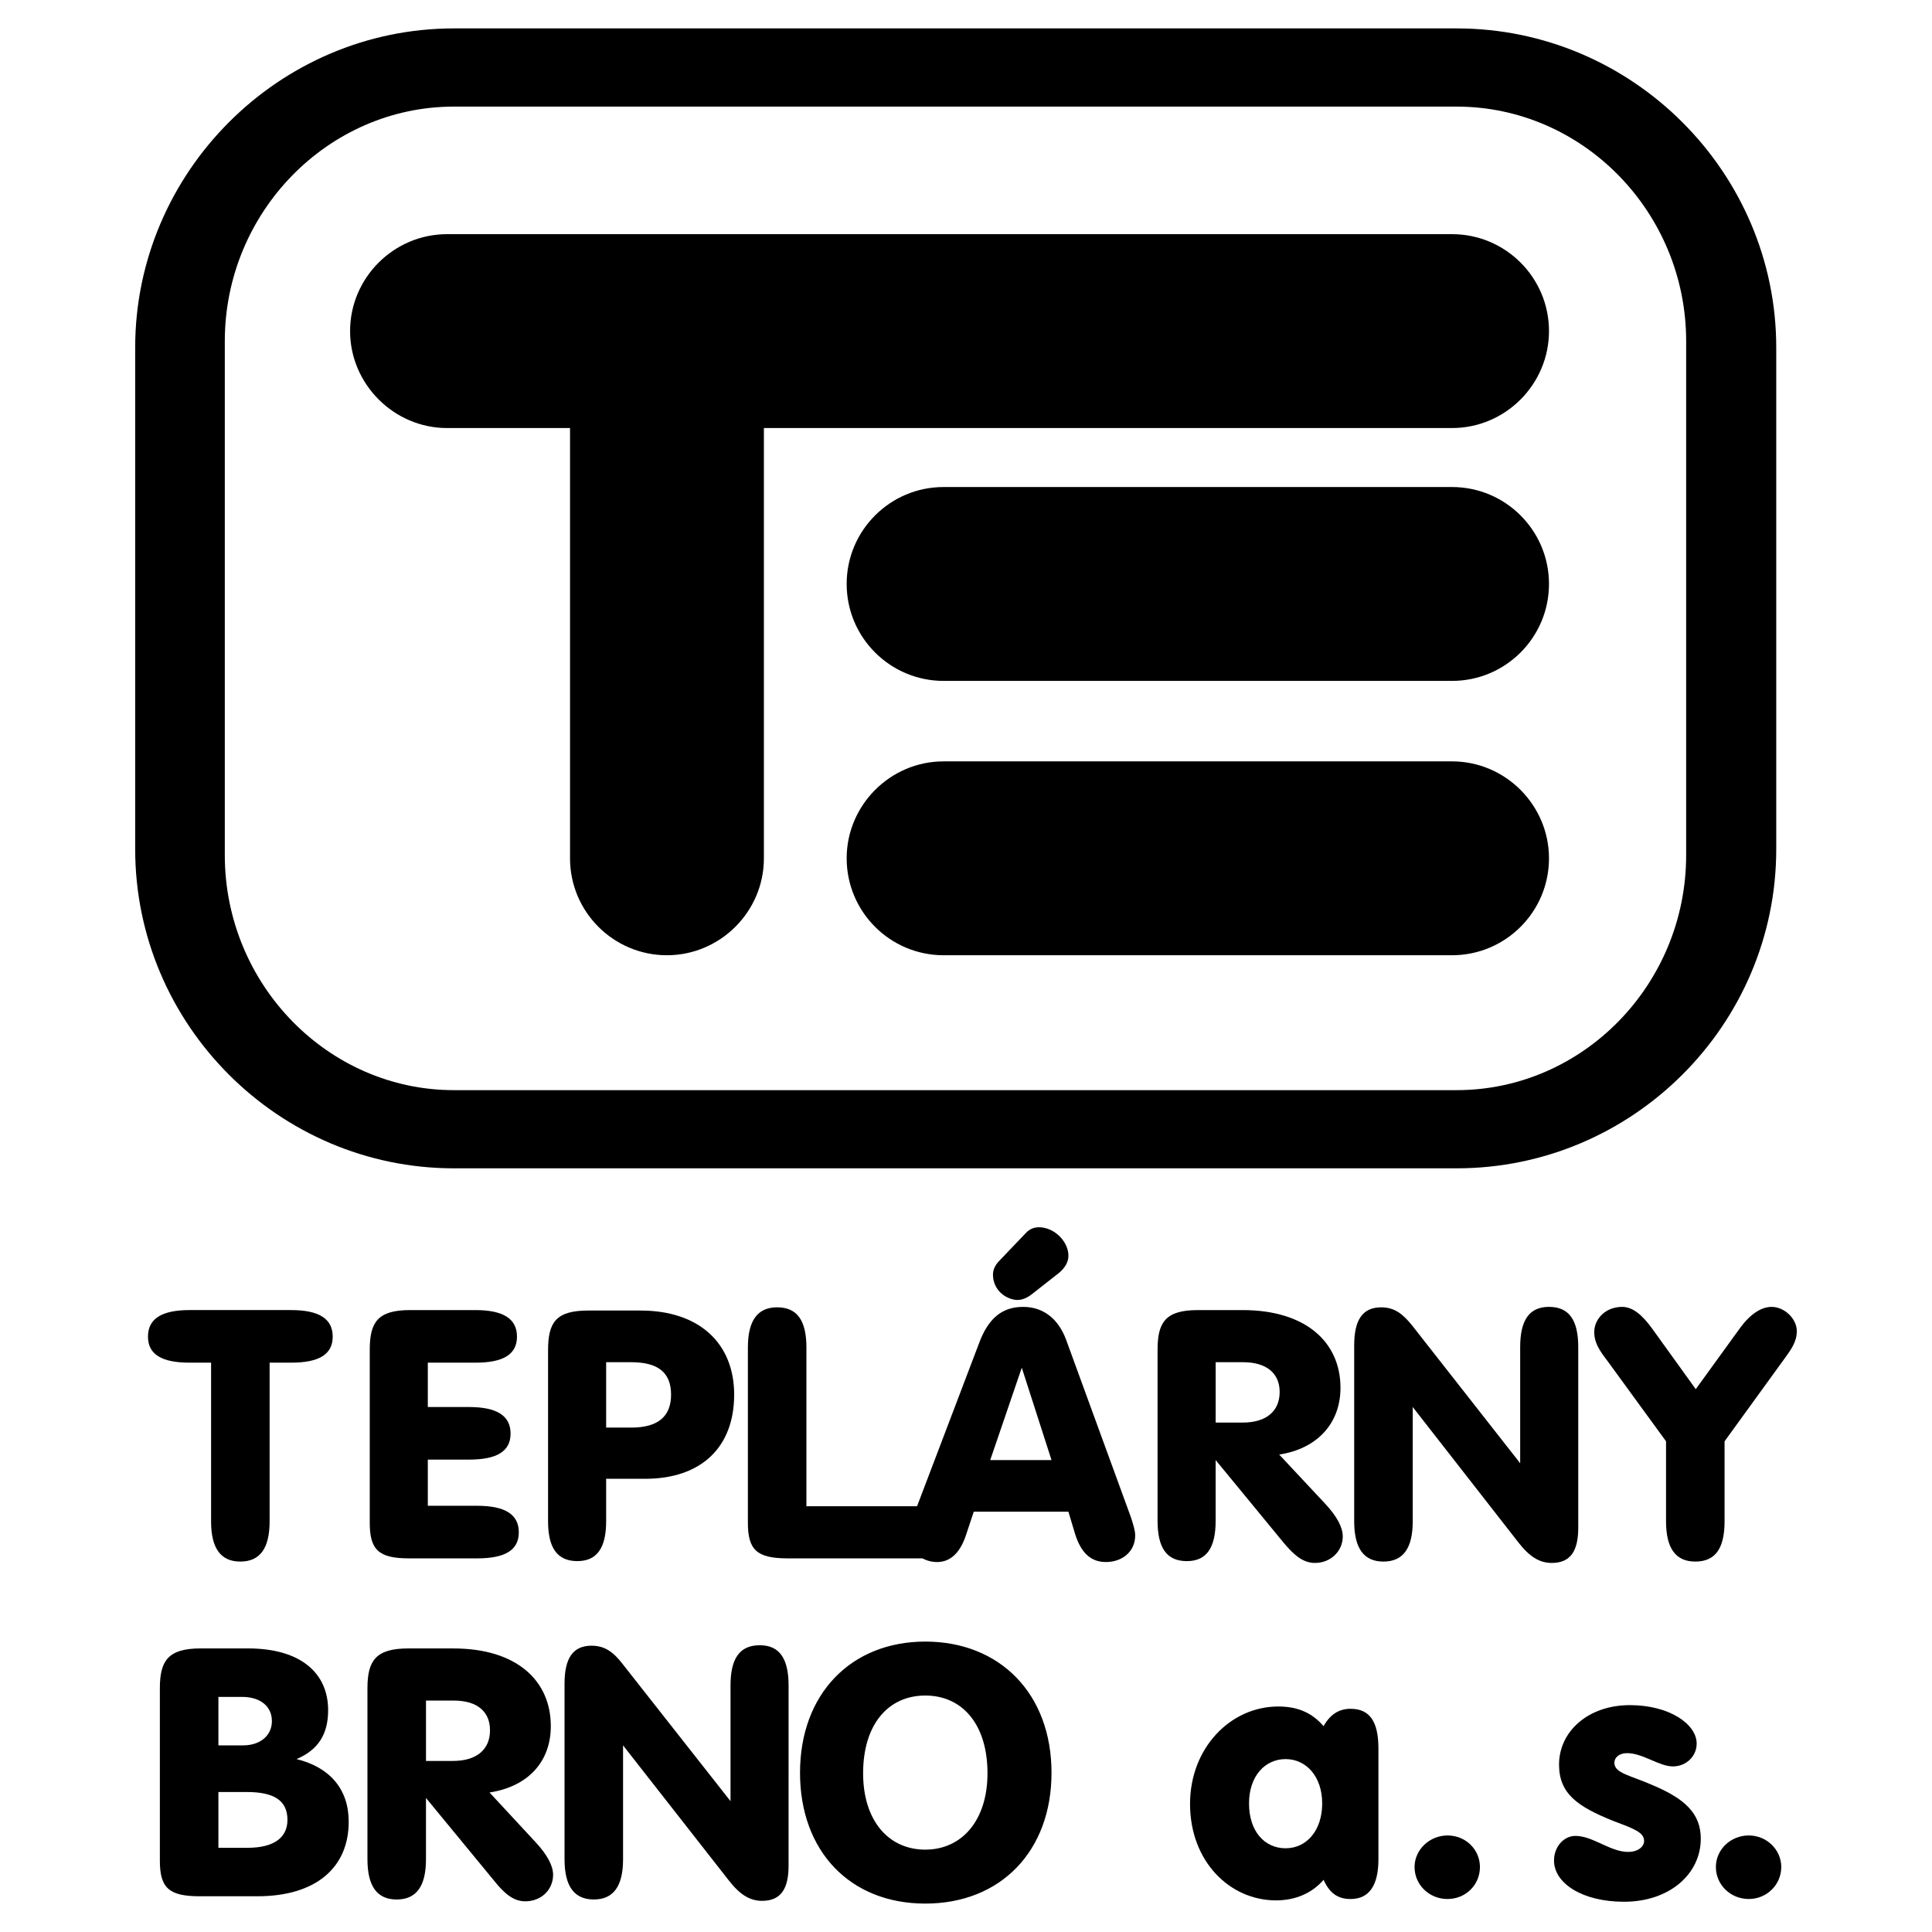
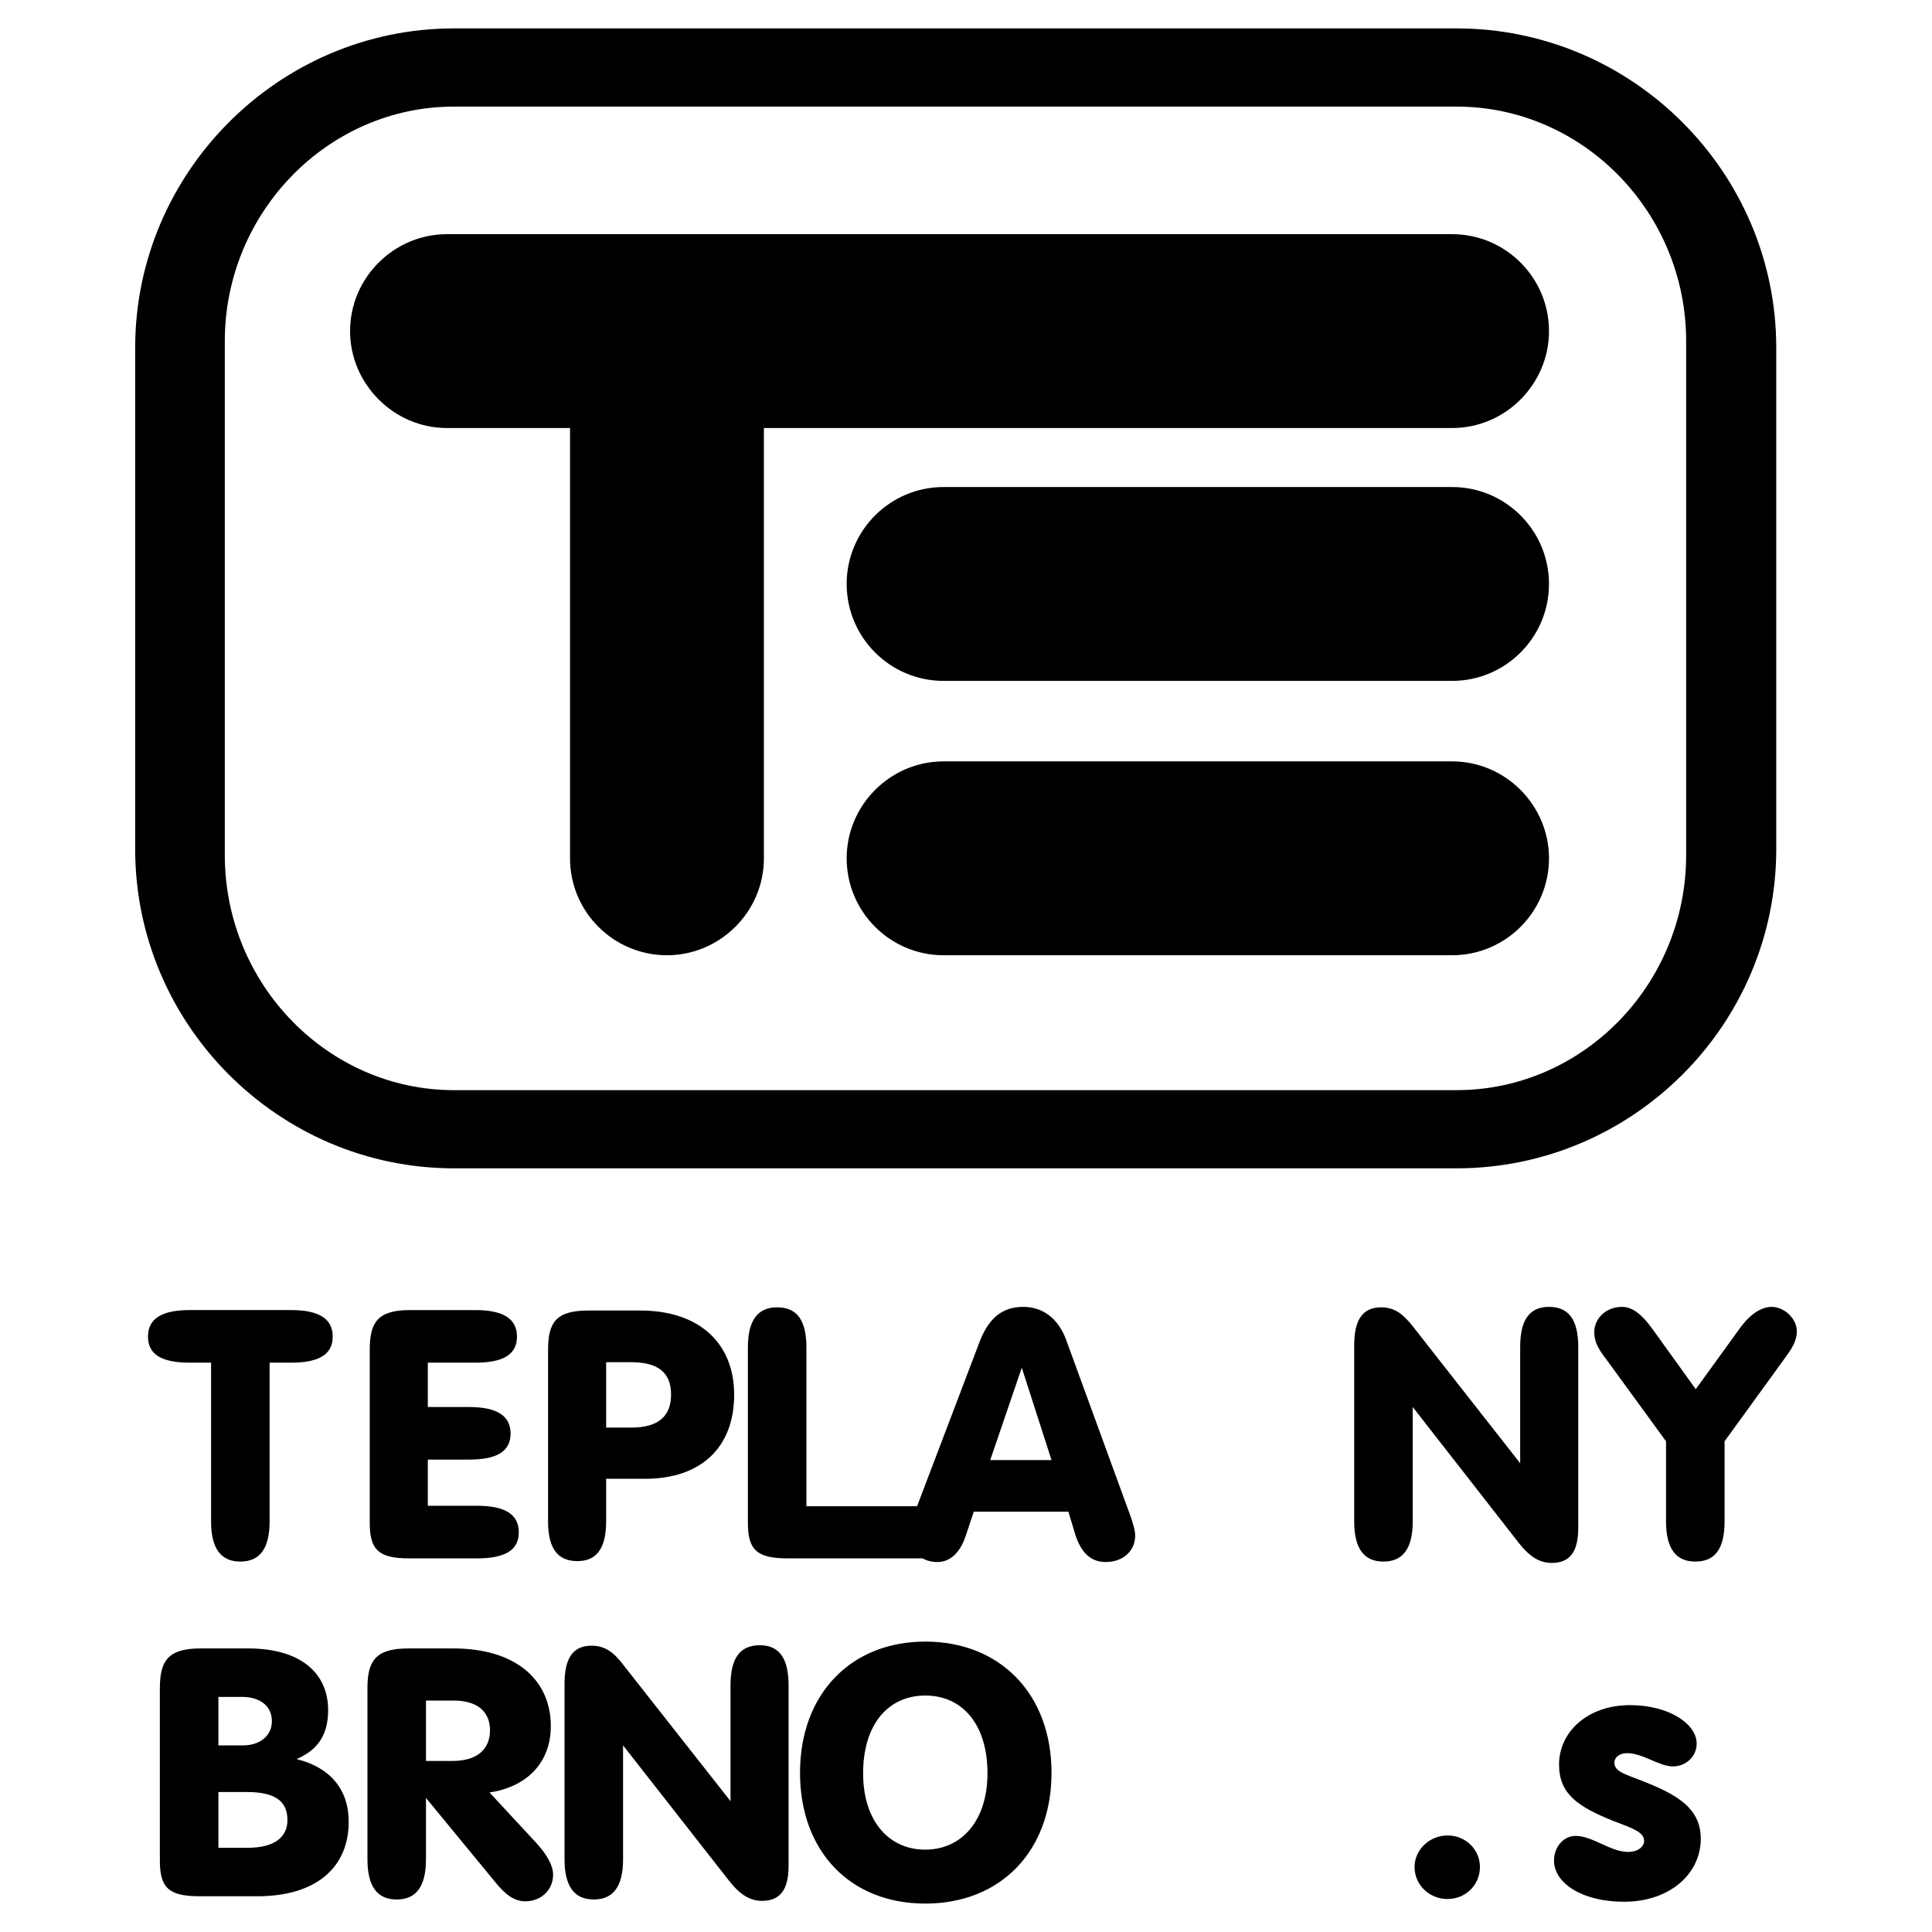
<svg xmlns="http://www.w3.org/2000/svg" version="1.0" id="Layer_1" x="0px" y="0px" width="192.756px" height="192.756px" viewBox="0 0 192.756 192.756" enable-background="new 0 0 192.756 192.756" xml:space="preserve">
  <g>
    <polygon fill-rule="evenodd" clip-rule="evenodd" fill="#FFFFFF" points="0,0 192.756,0 192.756,192.756 0,192.756 0,0  " />
-     <path fill-rule="evenodd" clip-rule="evenodd" d="M171.194,186.271c0,1.779,1.46,3.193,3.284,3.193   c1.779,0,3.239-1.414,3.239-3.193c0-1.733-1.46-3.147-3.239-3.147C172.654,183.124,171.194,184.538,171.194,186.271   L171.194,186.271z" />
    <path fill-rule="evenodd" clip-rule="evenodd" d="M162.024,189.738c4.562,0,7.664-2.782,7.664-6.295   c0-2.509-1.597-3.969-4.698-5.292c-2.373-1.049-3.924-1.231-3.924-2.281c0-0.502,0.456-0.958,1.277-0.958   c1.551,0,3.193,1.323,4.562,1.323c1.322,0,2.372-1.004,2.372-2.281c0-1.916-2.691-3.832-6.661-3.832   c-4.196,0-7.07,2.646-7.07,5.931c0,2.92,1.87,4.197,5.383,5.611c2.053,0.775,3.103,1.141,3.103,2.007   c0,0.594-0.639,1.096-1.597,1.096c-1.779,0-3.513-1.598-5.246-1.598c-1.187,0-2.145,1.096-2.145,2.464   C155.045,187.868,157.828,189.738,162.024,189.738L162.024,189.738z" />
    <path fill-rule="evenodd" clip-rule="evenodd" d="M141.131,186.271c0,1.779,1.46,3.193,3.284,3.193   c1.825,0,3.239-1.414,3.239-3.193c0-1.733-1.414-3.147-3.239-3.147C142.636,183.124,141.131,184.538,141.131,186.271   L141.131,186.271z" />
-     <path fill-rule="evenodd" clip-rule="evenodd" d="M132.053,187.549c0.593,1.323,1.414,1.916,2.691,1.916   c1.87,0,2.782-1.368,2.782-3.969v-11.04c0-2.691-0.866-3.969-2.782-3.969c-1.187,0-2.053,0.593-2.691,1.733   c-1.141-1.323-2.555-1.962-4.517-1.962c-4.79,0-8.805,4.151-8.805,9.718c0,5.748,3.969,9.625,8.576,9.625   C129.27,189.602,130.912,188.872,132.053,187.549L132.053,187.549z M124.616,179.931c0-2.737,1.597-4.426,3.649-4.426   s3.65,1.734,3.65,4.426s-1.552,4.471-3.65,4.471S124.616,182.713,124.616,179.931L124.616,179.931z" />
    <path fill-rule="evenodd" clip-rule="evenodd" d="M86.113,176.92c0-4.882,2.509-7.756,6.204-7.756c3.695,0,6.205,2.874,6.205,7.756   c0,4.698-2.555,7.618-6.205,7.618C88.623,184.538,86.113,181.618,86.113,176.92L86.113,176.92z M79.818,176.874   c0,7.801,4.973,13.047,12.5,13.047c7.527,0,12.592-5.246,12.592-13.047c0-7.893-5.155-13.093-12.592-13.093   C84.927,163.781,79.818,168.981,79.818,176.874L79.818,176.874z M62.163,185.496v-11.359l10.538,13.458   c1.095,1.414,2.099,2.053,3.33,2.053c1.871,0,2.646-1.187,2.646-3.513V168.16c0-2.691-0.913-4.014-2.874-4.014   c-2.007,0-2.919,1.322-2.919,4.014v11.542l-10.767-13.686c-0.912-1.187-1.779-1.825-3.102-1.825c-1.871,0-2.691,1.277-2.691,3.787   v17.518c0,2.691,0.958,4.015,2.919,4.015C61.205,189.511,62.163,188.188,62.163,185.496L62.163,185.496z M42.501,179.383   l6.797,8.258c1.049,1.322,1.961,2.053,3.102,2.053c1.642,0,2.783-1.187,2.783-2.646c0-0.912-0.593-2.007-1.733-3.238l-4.608-4.973   c3.878-0.594,6.113-3.103,6.113-6.615c0-4.562-3.421-7.756-9.717-7.756h-4.517c-3.239,0-4.06,1.232-4.06,3.97v17.062   c0,2.691,0.958,4.015,2.919,4.015c1.962,0,2.92-1.323,2.92-4.015V179.383L42.501,179.383z M42.501,175.688v-6.021h2.783   c2.326,0,3.604,1.095,3.604,2.965c0,1.916-1.323,3.057-3.695,3.057H42.501L42.501,175.688z M21.79,174.137v-4.836h2.372   c1.779,0,2.965,0.912,2.965,2.418c0,1.414-1.141,2.418-2.874,2.418H21.79L21.79,174.137z M21.79,184.355v-5.565h2.828   c2.692,0,4.061,0.821,4.061,2.783c0,1.778-1.369,2.782-3.969,2.782H21.79L21.79,184.355z M19.919,189.191h5.748   c5.931,0,9.124-2.92,9.124-7.437c0-3.238-1.87-5.429-5.201-6.25c2.145-0.912,3.148-2.463,3.148-4.881   c0-3.695-2.737-6.159-7.983-6.159H20.01c-3.239,0-4.06,1.232-4.06,3.97v17.198C15.95,188.324,16.817,189.191,19.919,189.191   L19.919,189.191z" />
    <path fill-rule="evenodd" clip-rule="evenodd" d="M173.612,132.486l-4.426,6.112l-4.333-6.021c-1.05-1.46-2.008-2.189-3.012-2.189   c-1.688,0-2.782,1.231-2.782,2.509c0,1.095,0.547,1.87,1.277,2.828l5.885,8.075v7.983c0,2.691,0.958,4.015,2.92,4.015   c2.007,0,2.919-1.323,2.919-4.015V143.8l5.886-8.12c0.729-1.004,1.322-1.779,1.322-2.874c0-1.232-1.231-2.418-2.509-2.418   C175.711,130.388,174.615,131.117,173.612,132.486L173.612,132.486z" />
    <path fill-rule="evenodd" clip-rule="evenodd" d="M140.948,151.783v-11.405l10.538,13.504c1.095,1.414,2.099,2.053,3.33,2.053   c1.87,0,2.646-1.187,2.646-3.513v-18.021c0-2.691-0.912-4.014-2.92-4.014c-1.962,0-2.874,1.322-2.874,4.014v11.588l-10.767-13.731   c-0.958-1.187-1.778-1.825-3.102-1.825c-1.871,0-2.691,1.277-2.691,3.787v17.563c0,2.691,0.958,4.015,2.919,4.015   C139.99,155.798,140.948,154.475,140.948,151.783L140.948,151.783z" />
-     <path fill-rule="evenodd" clip-rule="evenodd" d="M121.286,145.67l6.752,8.212c1.095,1.322,2.007,2.053,3.147,2.053   c1.597,0,2.783-1.187,2.783-2.646c0-0.912-0.594-2.007-1.733-3.238l-4.608-4.928c3.833-0.593,6.113-3.147,6.113-6.66   c0-4.562-3.467-7.755-9.763-7.755h-4.471c-3.239,0-4.015,1.231-4.015,3.969v17.062c0,2.691,0.913,4.015,2.92,4.015   c1.962,0,2.874-1.323,2.874-4.015V145.67L121.286,145.67z M121.286,141.93v-6.022h2.737c2.326,0,3.649,1.095,3.649,2.966   c0,1.916-1.323,3.057-3.695,3.057H121.286L121.286,141.93z" />
-     <path fill-rule="evenodd" clip-rule="evenodd" d="M102.947,129.125l2.737-2.149c0.593-0.519,0.912-1.066,0.912-1.705   c0-1.142-0.958-2.368-2.235-2.728c-0.821-0.23-1.551-0.071-2.053,0.518l-2.646,2.769c-0.41,0.433-0.593,0.883-0.593,1.339   c0,1.141,0.73,2.121,1.916,2.455C101.624,129.803,102.263,129.663,102.947,129.125L102.947,129.125z" />
    <path fill-rule="evenodd" clip-rule="evenodd" d="M97.153,150.825h9.443l0.685,2.281c0.593,1.824,1.551,2.737,3.057,2.737   c1.642,0,2.919-1.05,2.919-2.646c0-0.502-0.183-1.049-0.41-1.779l-6.479-17.746c-0.775-2.099-2.28-3.284-4.288-3.284   c-2.144,0-3.513,1.186-4.425,3.695l-6.159,16.194h-11.04v-15.83c0-2.691-0.913-4.015-2.919-4.015c-1.962,0-2.92,1.323-2.92,4.015   v17.473c0,2.691,0.867,3.559,3.969,3.559h13.458c0.411,0.228,0.912,0.365,1.459,0.365c1.278,0,2.235-0.867,2.829-2.556   L97.153,150.825L97.153,150.825z M98.796,145.67l3.147-9.215l2.966,9.215H98.796L98.796,145.67z" />
    <path fill-rule="evenodd" clip-rule="evenodd" d="M60.475,151.783v-4.243h3.877c5.657,0,8.896-3.192,8.896-8.394   c0-5.109-3.467-8.394-9.352-8.394h-5.201c-3.239,0-4.014,1.186-4.014,3.969v17.062c0,2.646,0.912,3.969,2.919,3.969   C59.562,155.752,60.475,154.429,60.475,151.783L60.475,151.783z M60.475,142.431v-6.523h2.509c2.692,0,3.969,1.05,3.969,3.239   s-1.323,3.284-3.969,3.284H60.475L60.475,142.431z" />
    <path fill-rule="evenodd" clip-rule="evenodd" d="M47.428,130.707h-6.523c-3.239,0-4.015,1.231-4.015,3.969v17.244   c0,2.691,0.867,3.559,3.923,3.559h6.797c2.783,0,4.152-0.821,4.152-2.601s-1.369-2.646-4.152-2.646h-4.927v-4.607h4.106   c2.783,0,4.151-0.82,4.151-2.6s-1.369-2.646-4.151-2.646h-4.106v-4.425h4.745c2.783,0,4.151-0.821,4.151-2.601   S50.21,130.707,47.428,130.707L47.428,130.707z" />
    <path fill-rule="evenodd" clip-rule="evenodd" d="M21.06,135.953v15.83c0,2.691,0.958,4.015,2.919,4.015   c1.962,0,2.92-1.323,2.92-4.015v-15.83h2.144c2.783,0,4.151-0.821,4.151-2.601s-1.369-2.646-4.151-2.646H18.915   c-2.783,0-4.151,0.866-4.151,2.646s1.368,2.601,4.151,2.601H21.06L21.06,135.953z" />
    <path fill-rule="evenodd" clip-rule="evenodd" d="M44.6,23.363h100.272c5.337,0,9.671,4.334,9.671,9.672l0,0   c0,5.292-4.334,9.671-9.671,9.671H76.214v42.928c0,5.338-4.379,9.671-9.671,9.671l0,0c-5.337,0-9.671-4.333-9.671-9.671V42.706   H44.6c-5.292,0-9.672-4.379-9.672-9.671l0,0C34.928,27.697,39.308,23.363,44.6,23.363L44.6,23.363z M94.143,48.591h50.729   c5.337,0,9.671,4.333,9.671,9.671l0,0c0,5.337-4.334,9.671-9.671,9.671H94.143c-5.338,0-9.671-4.334-9.671-9.671l0,0   C84.471,52.925,88.805,48.591,94.143,48.591L94.143,48.591z M94.143,75.963h50.729c5.337,0,9.671,4.38,9.671,9.671l0,0   c0,5.338-4.334,9.671-9.671,9.671H94.143c-5.338,0-9.671-4.333-9.671-9.671l0,0C84.471,80.343,88.805,75.963,94.143,75.963   L94.143,75.963z M45.284,2.834h100.044c17.563,0,31.888,14.371,31.888,31.843v50.045c0,17.518-14.324,31.842-31.888,31.842H45.284   c-17.473,0-31.797-14.324-31.797-31.842V34.677C13.487,17.205,27.811,2.834,45.284,2.834L45.284,2.834z M45.284,10.636h100.044   c12.591,0,22.9,10.538,22.9,23.403v51.276c0,12.911-10.31,23.449-22.9,23.449H45.284c-12.545,0-22.855-10.538-22.855-23.449V34.039   C22.428,21.174,32.738,10.636,45.284,10.636L45.284,10.636z" />
  </g>
</svg>